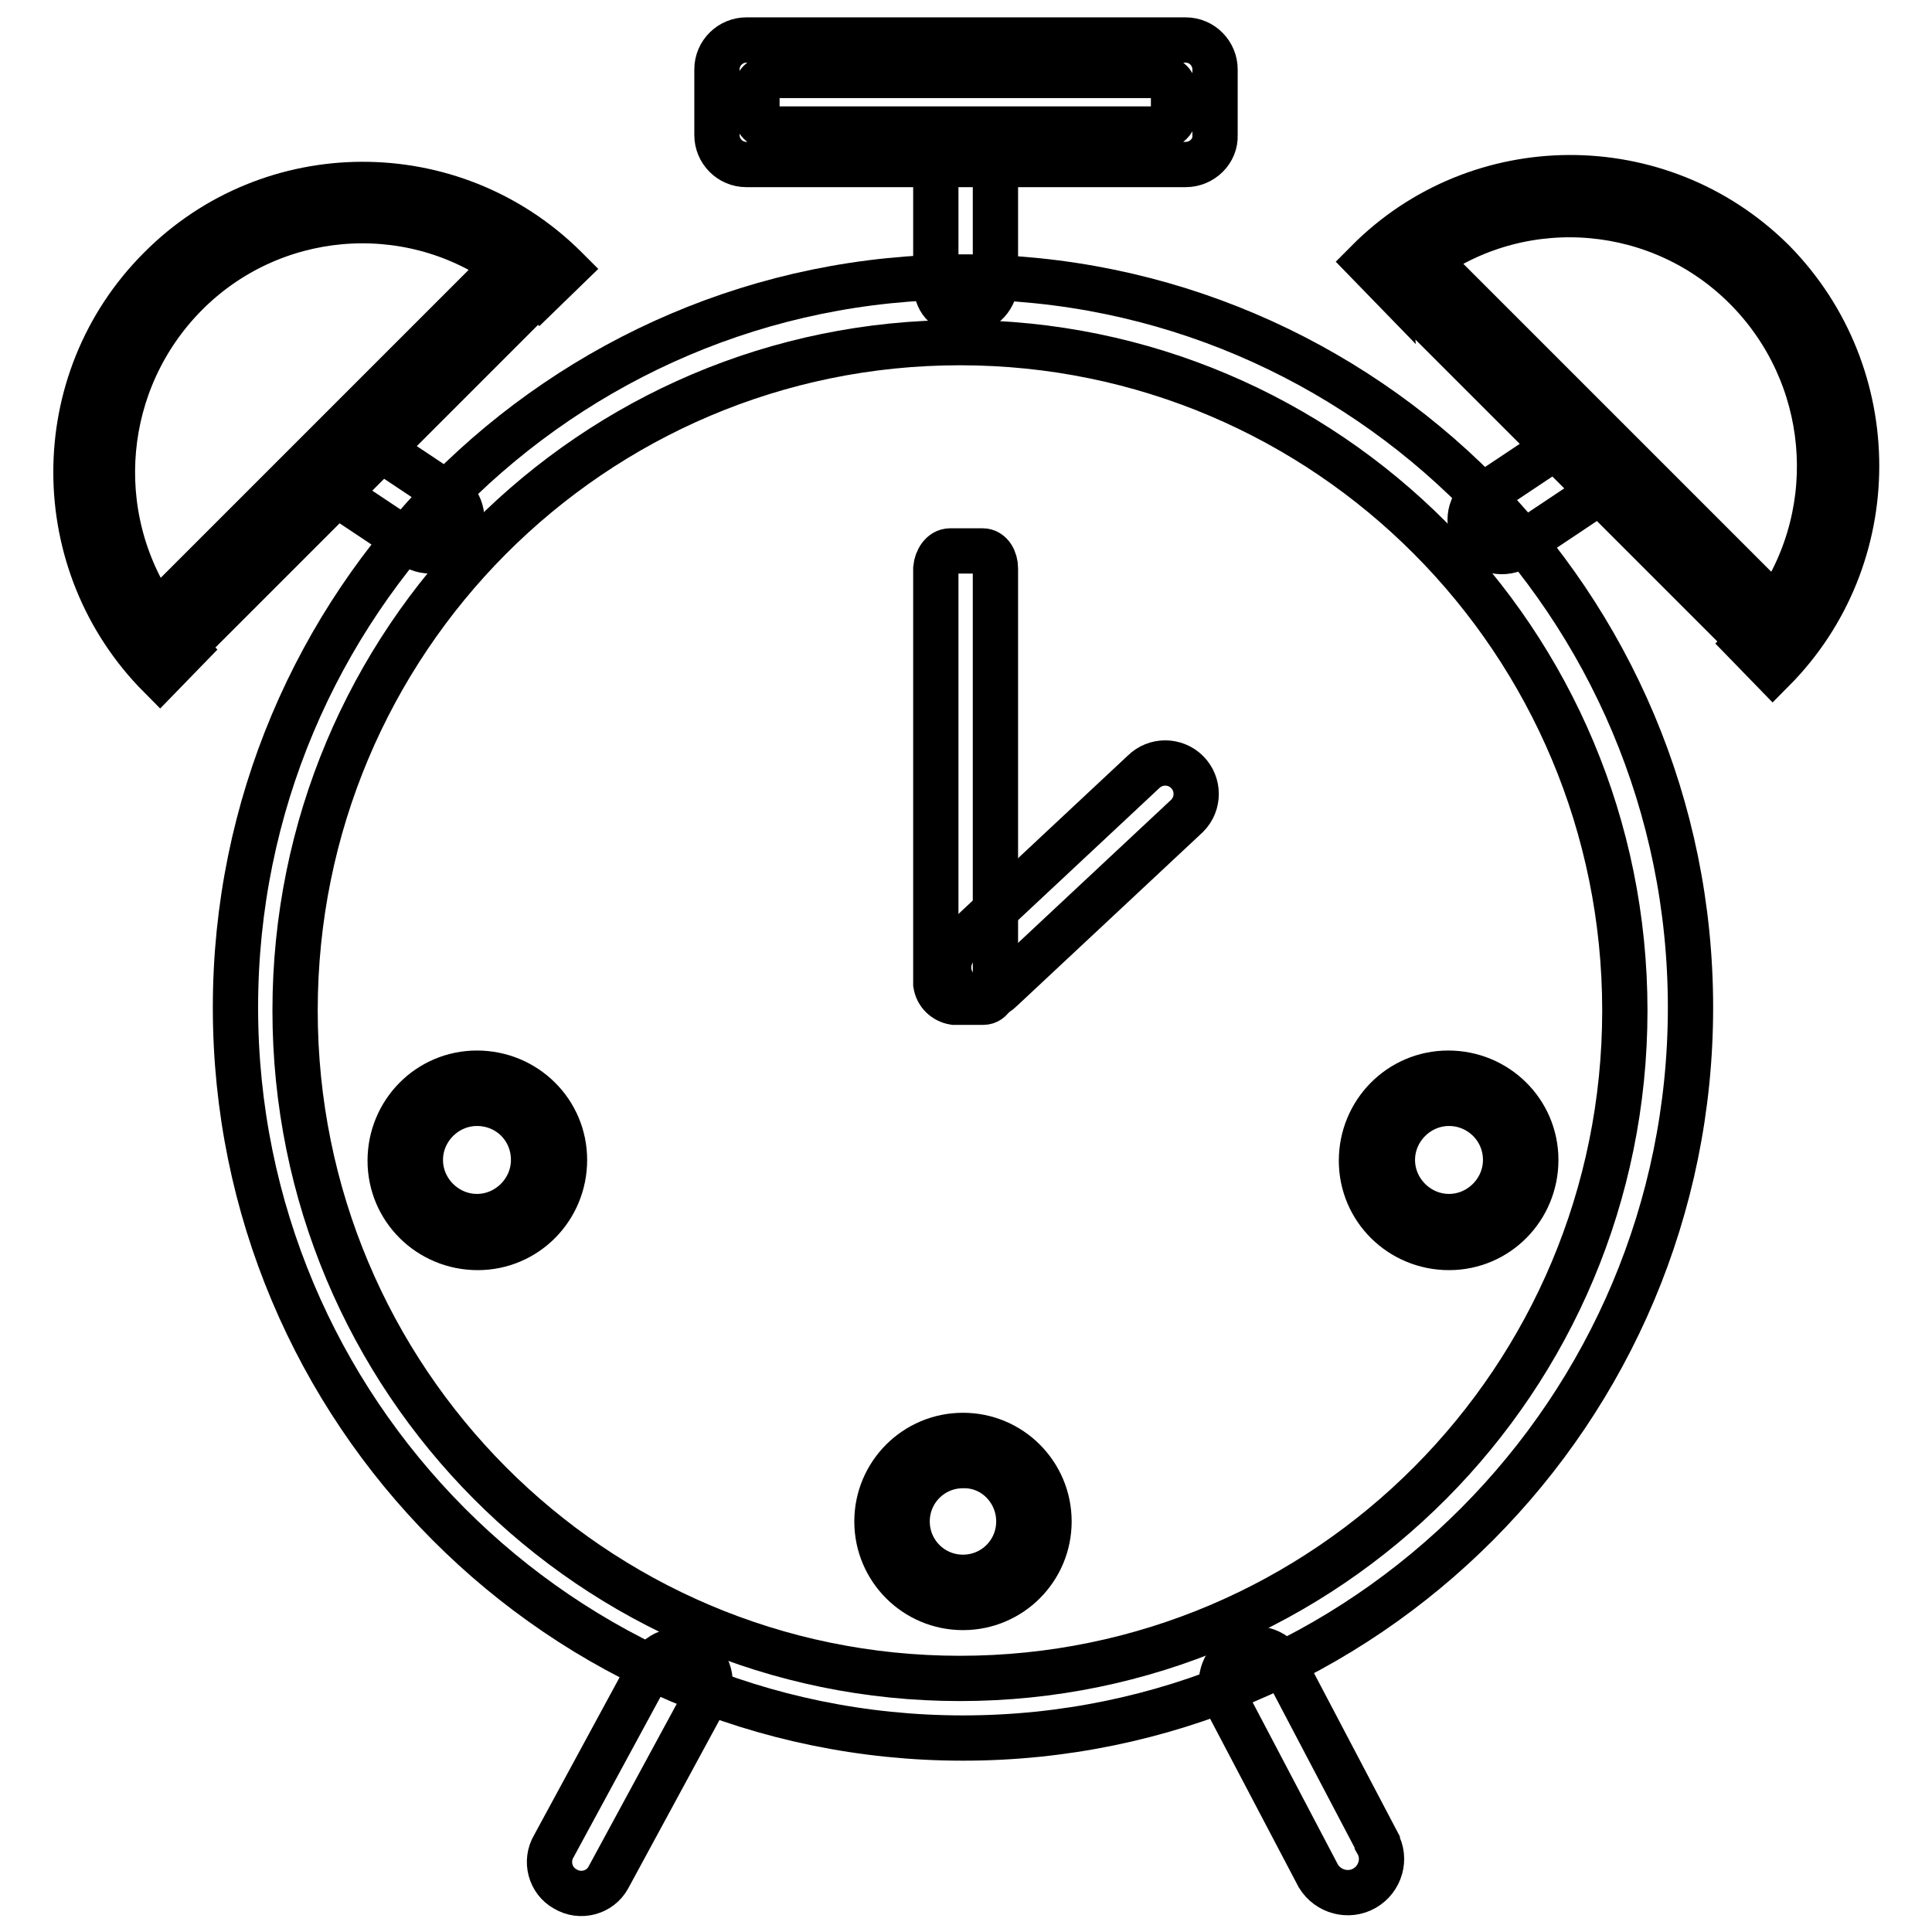
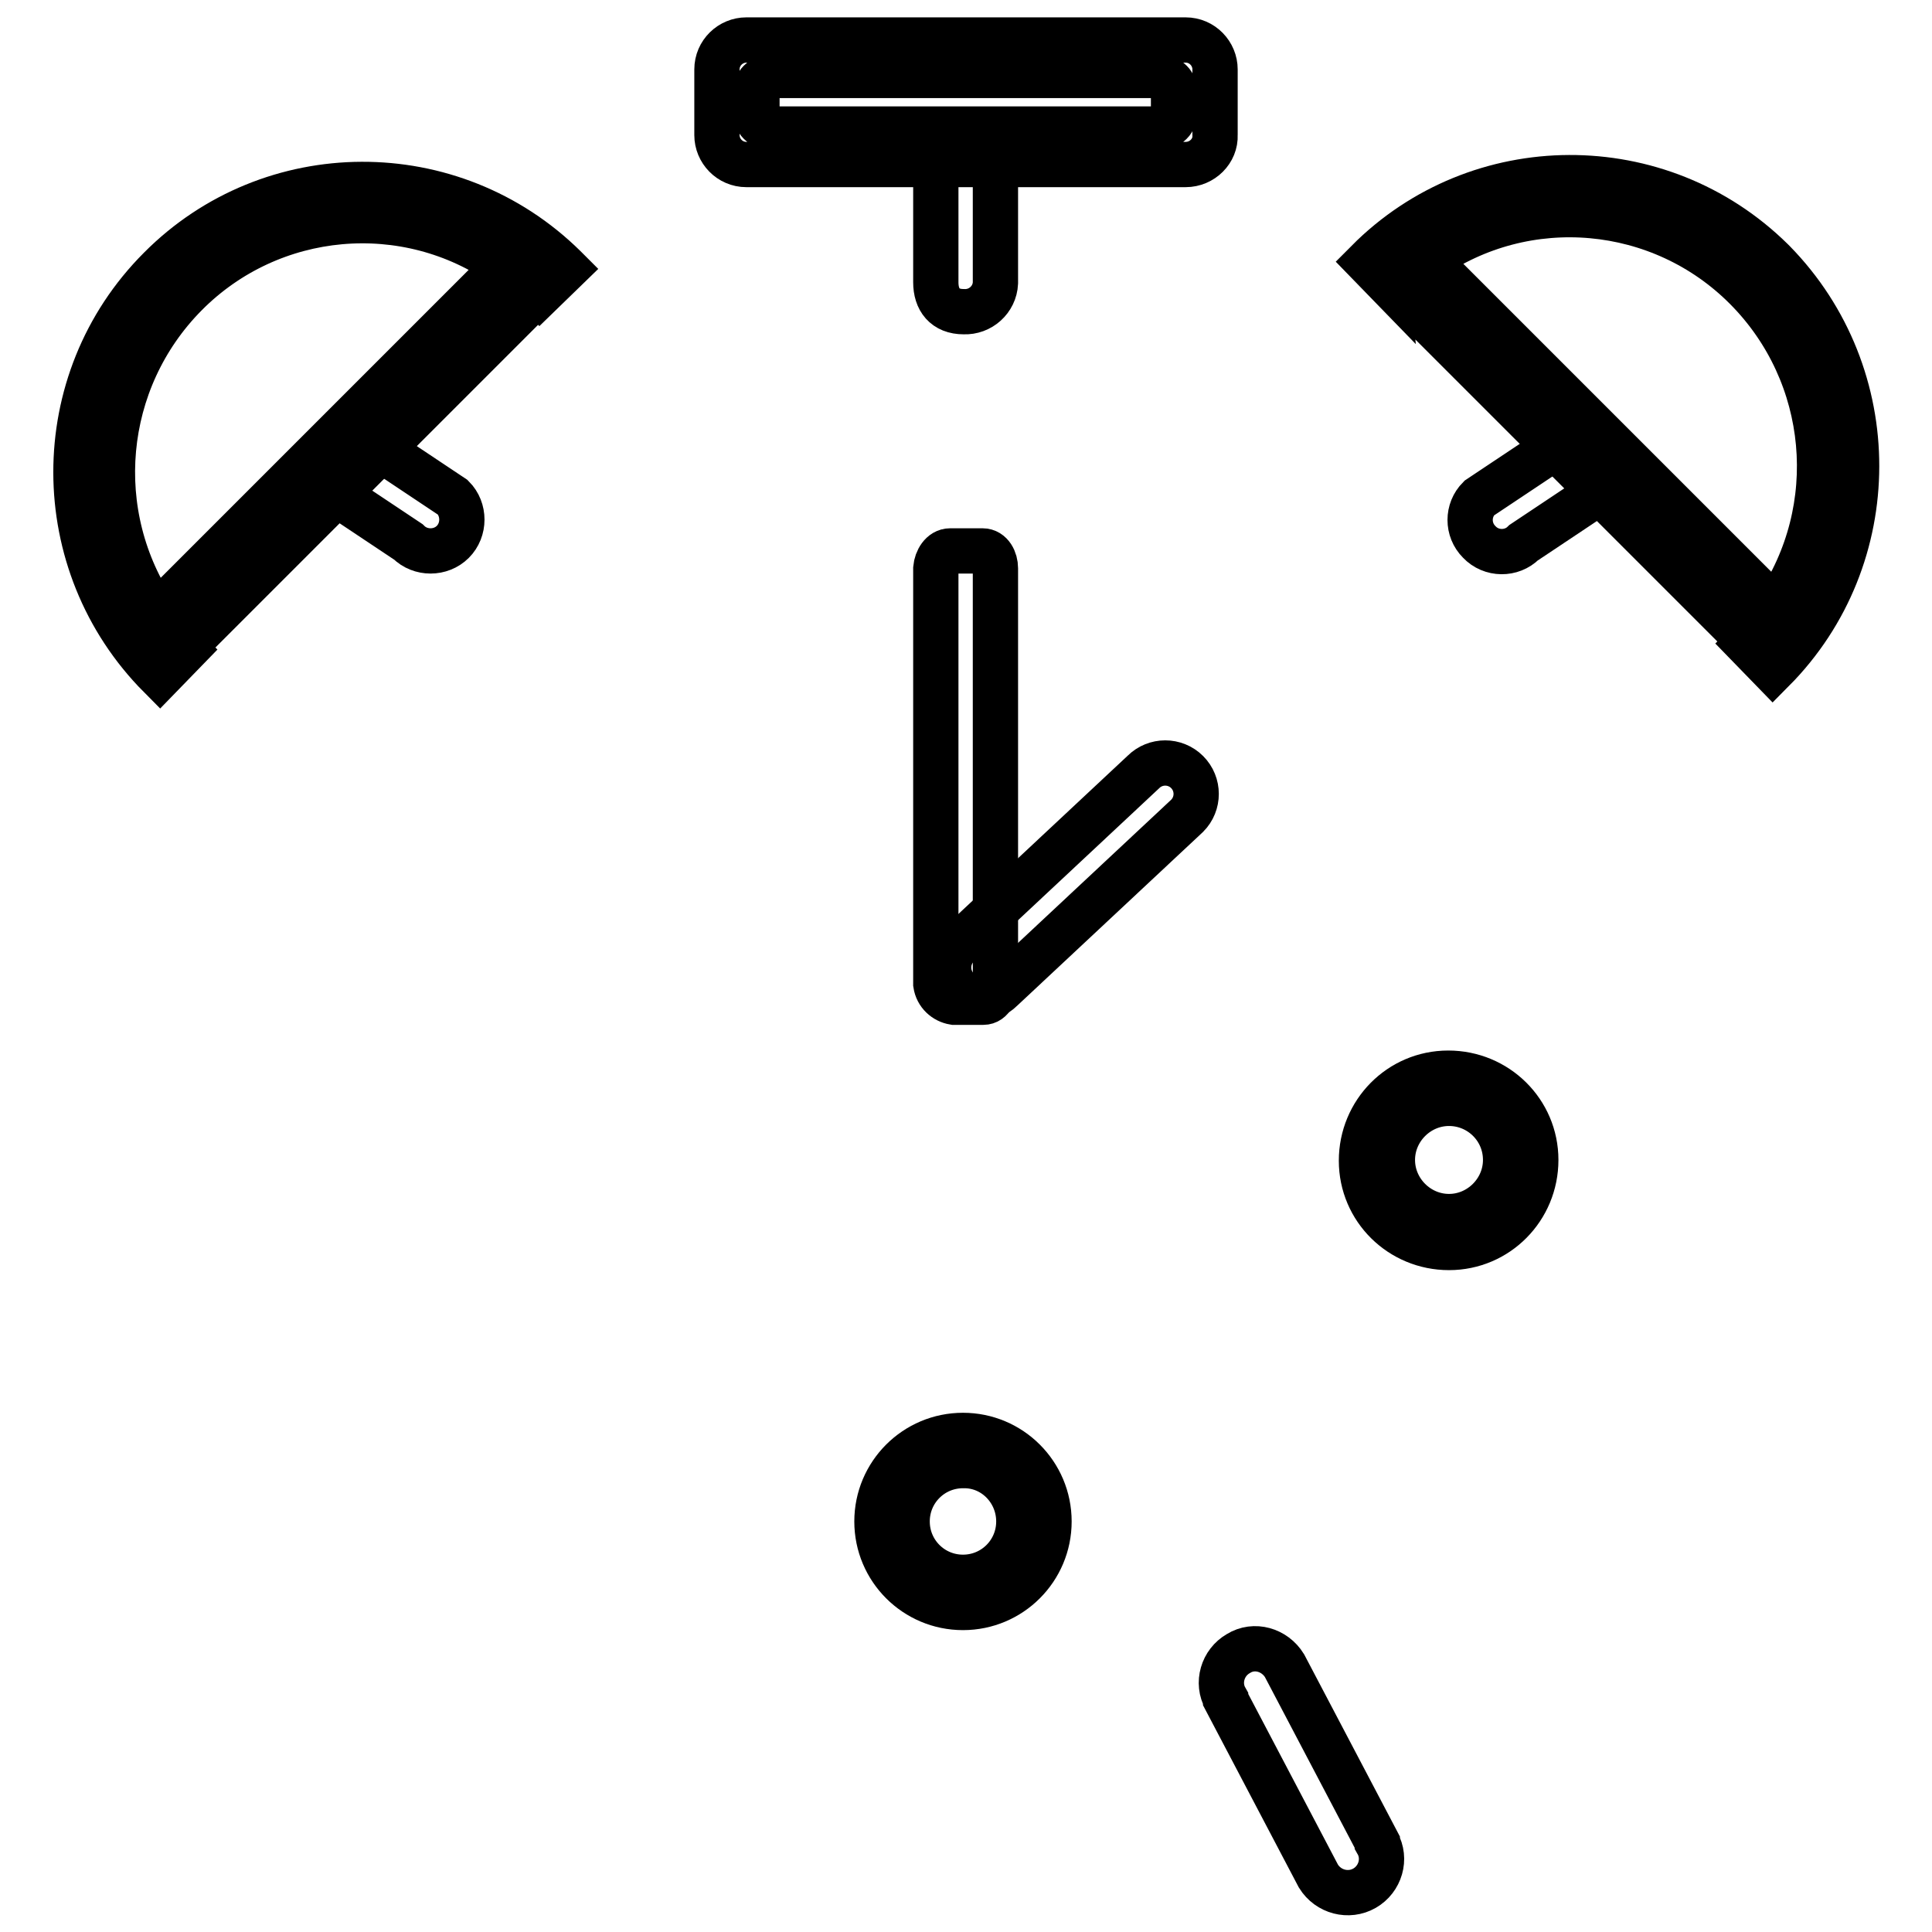
<svg xmlns="http://www.w3.org/2000/svg" version="1.1" x="0px" y="0px" viewBox="0 0 256 256" enable-background="new 0 0 256 256" xml:space="preserve">
  <g>
    <path stroke-width="6" fill-opacity="0" stroke="#000000" d="M127.8,18.6c-2.4,0-3.8,1.7-3.8,3.9v14.9c0,2.3,1.2,3.9,3.7,3.9c2.2,0.1,4.1-1.6,4.2-3.8c0-0.1,0-0.2,0-0.3 V22.7c0-2.2-1.7-4-3.9-4C127.9,18.6,127.9,18.6,127.8,18.6z" />
    <path stroke-width="6" fill-opacity="0" stroke="#000000" d="M157.1,21.8H98.9c-2.2,0-3.9-1.8-3.9-3.9c0,0,0,0,0,0V9.2c0-2.2,1.8-3.9,3.9-3.9c0,0,0,0,0,0h58.2 c2.2,0,3.9,1.8,3.9,3.9l0,0v8.7C161.1,20,159.3,21.8,157.1,21.8C157.1,21.8,157.1,21.8,157.1,21.8z M155.5,11.6 c0-0.9-1.5-1.6-2.4-1.6h-50.4c-0.9,0-2.4,0.7-2.4,1.6v3.9c0,0.9,1.5,1.6,2.4,1.6h50.4c0.9,0,2.4-0.7,2.4-1.6V11.6z" />
-     <path stroke-width="6" fill-opacity="0" stroke="#000000" d="M74.8,153.7c0,6.4-5.1,11.6-11.5,11.6s-11.6-5.1-11.6-11.5c0-6.4,5.1-11.6,11.5-11.6c0,0,0,0,0,0 C69.6,142.2,74.8,147.3,74.8,153.7L74.8,153.7z M63.2,146.2c-4.1,0-7.5,3.4-7.5,7.5s3.4,7.5,7.5,7.5c4.1,0,7.5-3.4,7.5-7.5 C70.7,149.5,67.4,146.2,63.2,146.2L63.2,146.2z" />
    <path stroke-width="6" fill-opacity="0" stroke="#000000" d="M203.5,153.7c0,6.4-5.1,11.6-11.5,11.6c-6.4,0-11.6-5.1-11.6-11.5c0-6.4,5.1-11.6,11.5-11.6c0,0,0,0,0,0 C198.3,142.2,203.5,147.3,203.5,153.7C203.5,153.7,203.5,153.7,203.5,153.7z M192,146.2c-4.1,0-7.5,3.4-7.5,7.5s3.4,7.5,7.5,7.5 c4.1,0,7.5-3.4,7.5-7.5C199.5,149.5,196.1,146.2,192,146.2L192,146.2z" />
    <path stroke-width="6" fill-opacity="0" stroke="#000000" d="M139,201.6c0,6.3-5.1,11.4-11.4,11.4c-6.3,0-11.4-5.1-11.4-11.4s5.1-11.4,11.4-11.4c0,0,0,0,0,0 C133.9,190.2,139,195.3,139,201.6C139,201.6,139,201.6,139,201.6z M127.6,194.2c-4.1,0-7.4,3.3-7.4,7.4c0,4.1,3.3,7.4,7.4,7.4 c4.1,0,7.4-3.3,7.4-7.4C135,197.5,131.7,194.1,127.6,194.2L127.6,194.2L127.6,194.2z" />
    <path stroke-width="6" fill-opacity="0" stroke="#000000" d="M71.5,39c-0.1-0.1-0.2-0.1-0.2-0.2l-47,47c0.1,0.1,0.2,0.2,0.3,0.3l-3.4,3.5c-14.8-14.9-14.9-39.1,0-54 c14.7-14.8,38.7-14.9,53.6-0.2c0.1,0.1,0.1,0.1,0.2,0.2L71.5,39z M24.6,39c-11.3,11.4-12.9,29.2-3.9,42.4l46.2-46.2 C53.8,26,35.9,27.6,24.6,39L24.6,39z" />
    <path stroke-width="6" fill-opacity="0" stroke="#000000" d="M234.9,88.8l-3.4-3.5c0.1-0.1,0.2-0.2,0.3-0.3l-47-47c-0.1,0.1-0.2,0.1-0.2,0.2l-3.4-3.5 c14.7-14.8,38.7-14.9,53.6-0.2c0.1,0.1,0.1,0.1,0.2,0.2C249.7,49.7,249.7,73.9,234.9,88.8L234.9,88.8z M231.4,38.2 c-11.3-11.4-29.2-13-42.3-3.8l46.2,46.2C244.3,67.4,242.7,49.6,231.4,38.2L231.4,38.2z" />
    <path stroke-width="6" fill-opacity="0" stroke="#000000" d="M157.3,102.3c1.6,1.6,1.6,4.2,0,5.8l-24.6,23c-1.6,1.6-4.2,1.6-5.8,0c-1.6-1.6-1.6-4.2,0-5.8l24.6-23 C153.1,100.7,155.7,100.7,157.3,102.3L157.3,102.3z" />
-     <path stroke-width="6" fill-opacity="0" stroke="#000000" d="M92,219.3c2,1.1,2.7,3.7,1.5,5.7l-12.9,23.8c-1.1,2-3.7,2.7-5.7,1.5c-2-1.1-2.7-3.7-1.5-5.7l12.9-23.8 C87.5,218.8,90,218.1,92,219.3C92,219.3,92,219.3,92,219.3z" />
    <path stroke-width="6" fill-opacity="0" stroke="#000000" d="M164.1,219.1c-2.1,1.2-2.9,3.9-1.7,6c0,0,0,0,0,0.1l12.3,23.4c1.3,2.1,4,2.8,6.1,1.6c2.1-1.2,2.9-3.9,1.7-6 c0,0,0,0,0-0.1l-12.3-23.4C168.9,218.6,166.2,217.8,164.1,219.1L164.1,219.1z" />
    <path stroke-width="6" fill-opacity="0" stroke="#000000" d="M44.2,59.3c-1.6,1.6-1.6,4.2,0,5.9l9.9,6.6c1.6,1.6,4.3,1.6,5.9,0c1.6-1.6,1.6-4.3,0-5.9l-9.9-6.6 C48.5,57.7,45.8,57.7,44.2,59.3C44.2,59.3,44.2,59.3,44.2,59.3z" />
    <path stroke-width="6" fill-opacity="0" stroke="#000000" d="M211.8,59.5c1.6,1.6,1.6,4.2,0,5.8l-9.9,6.6c-1.6,1.6-4.3,1.6-5.9-0.1c-1.6-1.6-1.6-4.2,0-5.8l9.9-6.6 C207.5,57.8,210.2,57.8,211.8,59.5C211.8,59.5,211.8,59.5,211.8,59.5z" />
-     <path stroke-width="6" fill-opacity="0" stroke="#000000" d="M224,133.5c0,53.4-43.2,96.8-96.4,96.8c-53.2,0-96.4-43.3-96.4-96.8c0-53.4,43.2-96.8,96.4-96.8 S224,80.1,224,133.5z M127.2,45.4c-48.7,0-88.1,39.6-88.1,88.5c0,48.9,39.4,88.5,88.1,88.5c48.7,0,88.1-39.6,88.1-88.5 C215.3,85,175.9,45.4,127.2,45.4z" />
    <path stroke-width="6" fill-opacity="0" stroke="#000000" d="M125.9,73h4.3c1.1,0,1.7,1.2,1.7,2.3v55.1c0,1.1-0.5,2.4-1.6,2.4h-3.9c-1.2-0.2-2.2-1.1-2.4-2.4V75.3 C124.1,74.2,124.8,73,125.9,73L125.9,73z" />
  </g>
</svg>